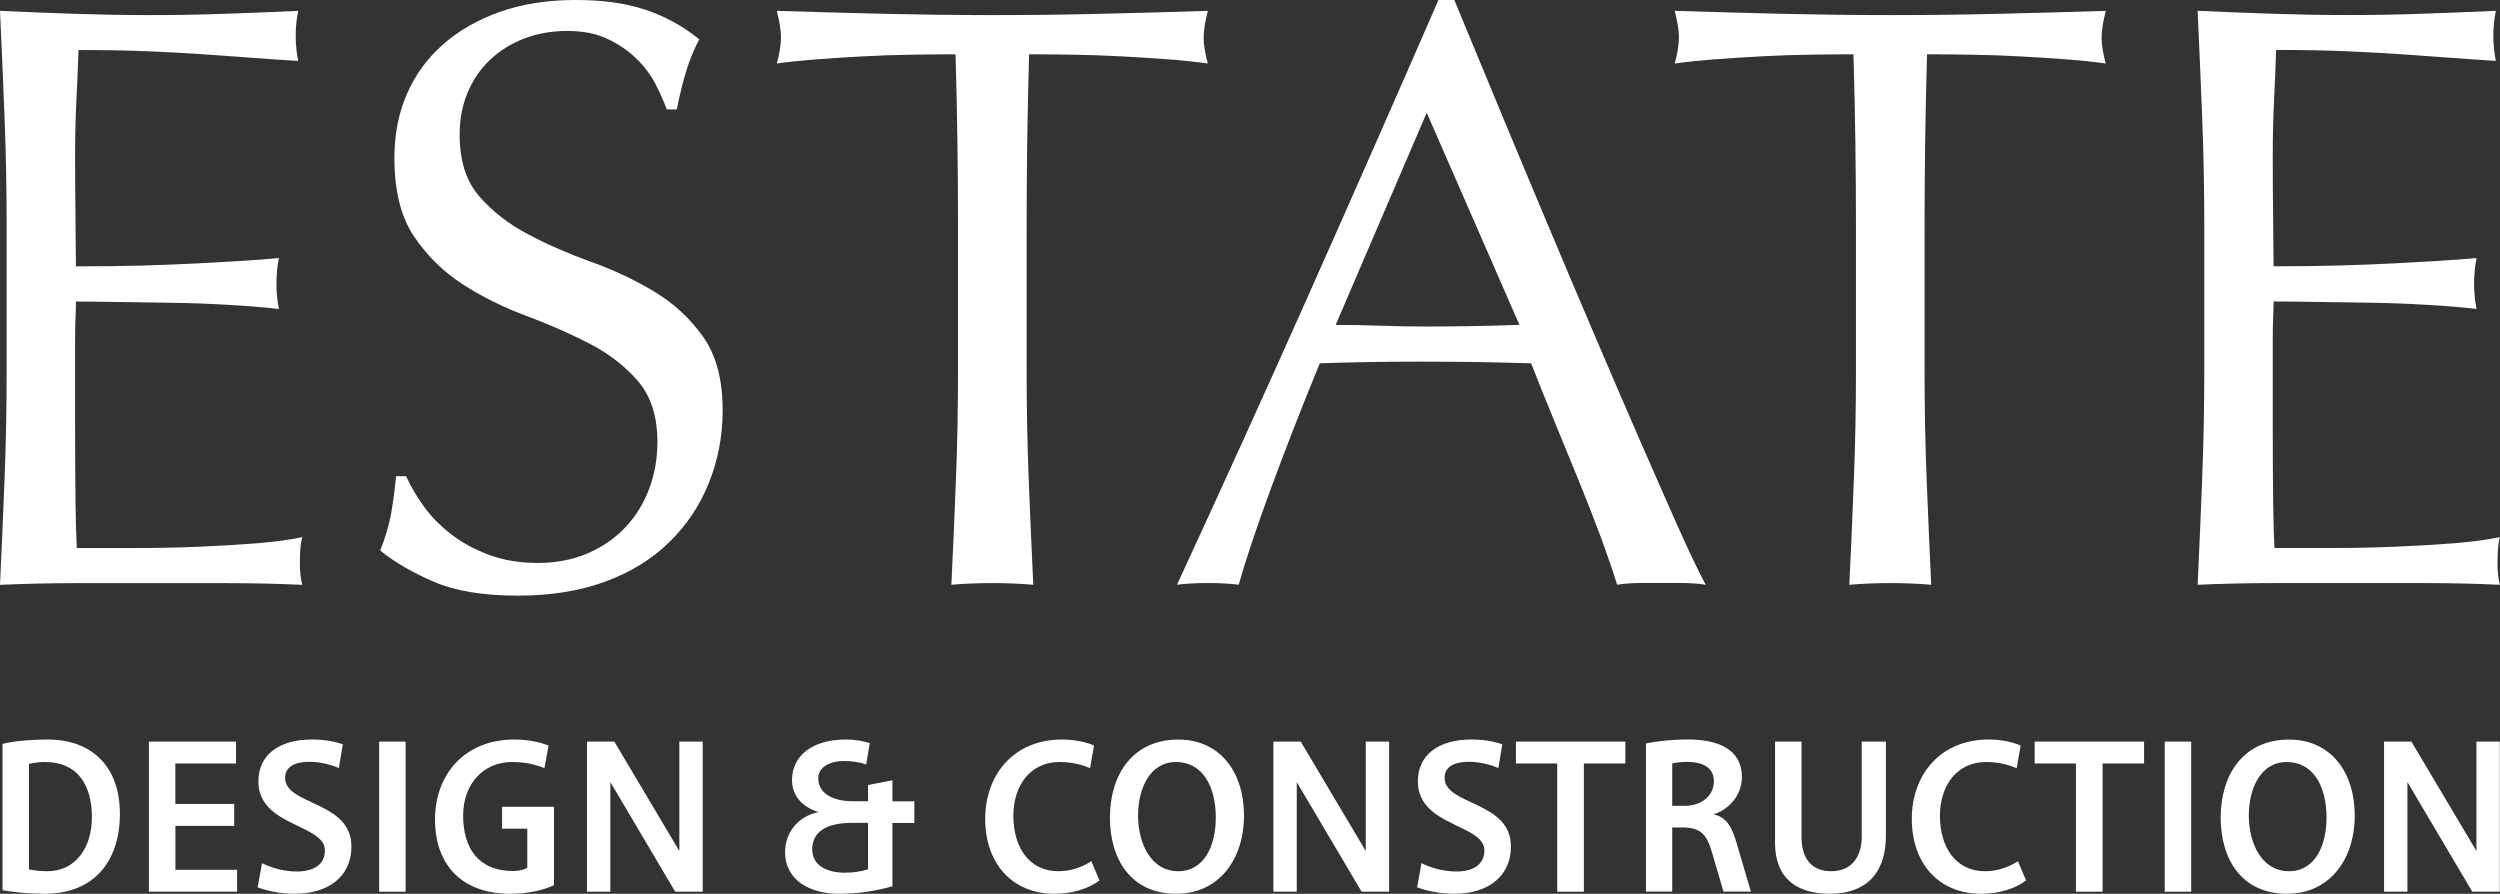
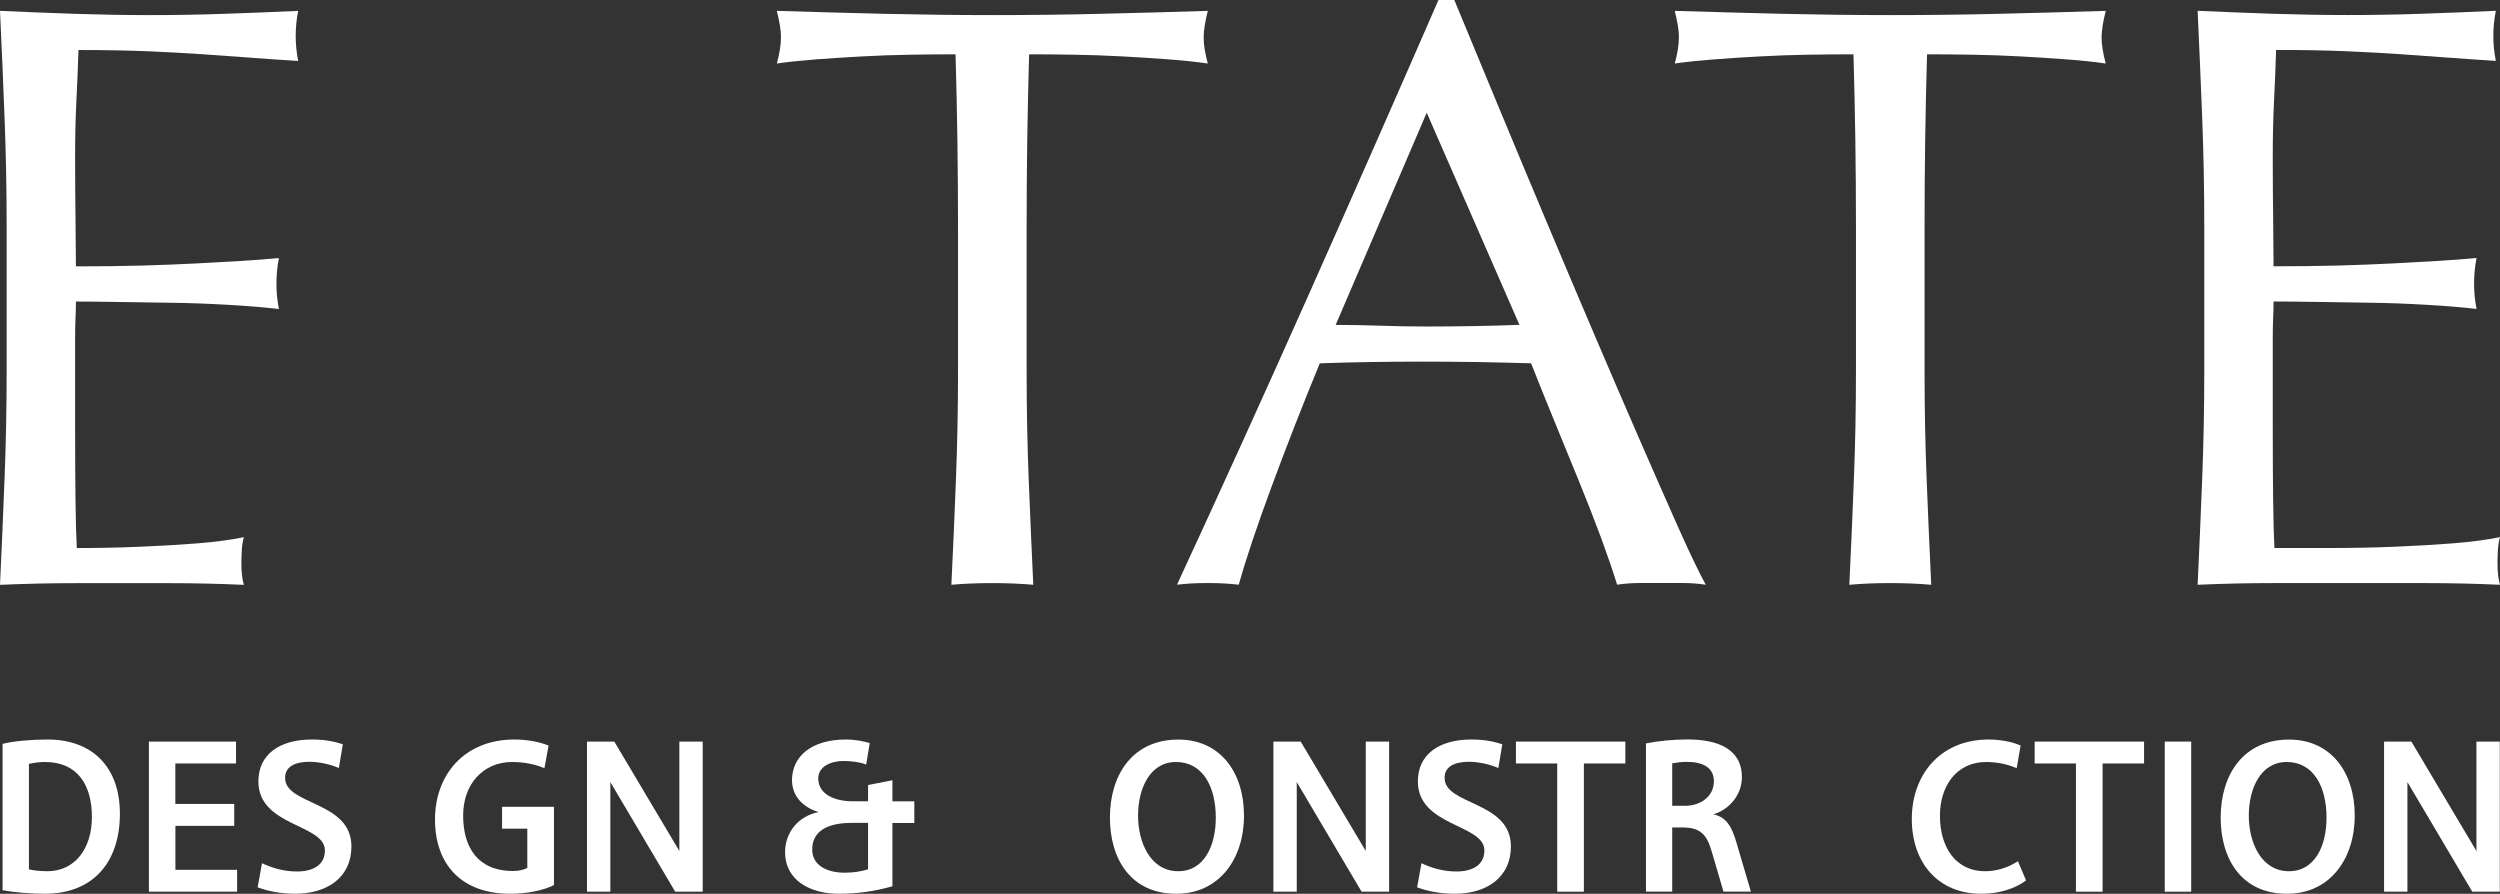
<svg xmlns="http://www.w3.org/2000/svg" id="Layer_1" viewBox="0 0 372.41 133.14">
  <rect x="0" y="0" width="372.41" height="133.14" fill="#333333" stroke="none" />
  <defs>
    <style>.cls-1{fill:#fff;}</style>
  </defs>
  <g>
-     <path class="cls-1" d="M.68,17.54C.48,12.24,.25,6.93,0,1.62c3.73,.17,7.44,.31,11.14,.44,3.69,.12,7.4,.19,11.14,.19s7.42-.06,11.07-.19c3.65-.12,7.34-.27,11.07-.44-.25,1.24-.37,2.49-.37,3.73s.12,2.49,.37,3.73c-2.66-.17-5.08-.33-7.28-.5-2.2-.17-4.52-.33-6.97-.5-2.45-.17-5.12-.31-8.03-.44-2.9-.12-6.39-.19-10.45-.19-.08,2.66-.19,5.19-.31,7.59-.12,2.41-.19,5.14-.19,8.21,0,3.23,.02,6.39,.06,9.46,.04,3.07,.06,5.39,.06,6.97,3.65,0,6.93-.04,9.83-.12,2.9-.08,5.56-.19,7.96-.31,2.4-.12,4.62-.25,6.66-.37,2.03-.12,3.96-.27,5.79-.44-.25,1.24-.37,2.53-.37,3.86,0,1.24,.12,2.49,.37,3.73-2.16-.25-4.67-.46-7.53-.62-2.86-.17-5.72-.27-8.59-.31-2.86-.04-5.56-.08-8.09-.12-2.53-.04-4.54-.06-6.03-.06,0,.75-.02,1.56-.06,2.43-.04,.87-.06,1.97-.06,3.3v12.32c0,4.73,.02,8.63,.06,11.7,.04,3.07,.1,5.39,.19,6.97h8.71c3.15,0,6.24-.06,9.27-.19,3.03-.12,5.89-.29,8.59-.5,2.69-.21,5.04-.52,7.03-.93-.17,.58-.27,1.23-.31,1.93-.04,.71-.06,1.35-.06,1.93,0,1.33,.12,2.41,.37,3.24-3.73-.17-7.45-.25-11.14-.25H11.32c-3.73,0-7.51,.08-11.32,.25,.25-5.31,.48-10.6,.68-15.86,.21-5.27,.31-10.64,.31-16.11v-21.4c0-5.47-.1-10.87-.31-16.17Z" />
-     <path class="cls-1" d="M63.15,75.46c1.12,1.54,2.49,2.92,4.11,4.17,1.62,1.24,3.5,2.26,5.66,3.05,2.16,.79,4.56,1.18,7.22,1.18s5.2-.48,7.4-1.43c2.2-.95,4.06-2.24,5.6-3.86,1.53-1.62,2.72-3.52,3.55-5.72,.83-2.2,1.24-4.54,1.24-7.03,0-3.81-.98-6.84-2.92-9.08-1.95-2.24-4.38-4.11-7.28-5.6-2.9-1.49-6.03-2.86-9.39-4.11s-6.49-2.8-9.39-4.67c-2.9-1.87-5.33-4.25-7.28-7.15-1.95-2.9-2.92-6.8-2.92-11.7,0-3.48,.62-6.66,1.87-9.52,1.24-2.86,3.05-5.33,5.41-7.4,2.36-2.07,5.2-3.69,8.52-4.85,3.32-1.16,7.05-1.74,11.2-1.74s7.42,.48,10.33,1.43c2.9,.95,5.6,2.43,8.09,4.42-.75,1.41-1.37,2.9-1.87,4.48-.5,1.58-1,3.57-1.49,5.97h-1.49c-.42-1.16-.98-2.43-1.68-3.79-.71-1.37-1.66-2.63-2.86-3.8-1.2-1.16-2.63-2.13-4.29-2.92-1.66-.79-3.65-1.18-5.97-1.18s-4.46,.37-6.41,1.12c-1.95,.75-3.65,1.8-5.1,3.17-1.45,1.37-2.57,3.01-3.36,4.91-.79,1.91-1.18,3.98-1.18,6.22,0,3.9,.97,6.97,2.92,9.21,1.95,2.24,4.37,4.13,7.28,5.66,2.9,1.54,6.03,2.9,9.39,4.11,3.36,1.2,6.49,2.68,9.39,4.42,2.9,1.74,5.33,3.98,7.28,6.72,1.95,2.74,2.92,6.39,2.92,10.95,0,3.82-.68,7.42-2.05,10.83-1.37,3.4-3.36,6.37-5.97,8.9-2.61,2.53-5.81,4.48-9.58,5.85-3.78,1.37-8.07,2.05-12.88,2.05-5.14,0-9.31-.68-12.5-2.05-3.19-1.37-5.87-2.92-8.03-4.67,.75-1.91,1.26-3.63,1.56-5.16,.29-1.53,.56-3.5,.81-5.91h1.49c.66,1.49,1.56,3.01,2.67,4.54Z" />
+     <path class="cls-1" d="M.68,17.54C.48,12.24,.25,6.93,0,1.62c3.73,.17,7.44,.31,11.14,.44,3.69,.12,7.4,.19,11.14,.19s7.42-.06,11.07-.19c3.65-.12,7.34-.27,11.07-.44-.25,1.24-.37,2.49-.37,3.73s.12,2.49,.37,3.73c-2.66-.17-5.08-.33-7.28-.5-2.2-.17-4.52-.33-6.97-.5-2.45-.17-5.12-.31-8.03-.44-2.9-.12-6.39-.19-10.45-.19-.08,2.66-.19,5.19-.31,7.59-.12,2.41-.19,5.14-.19,8.21,0,3.23,.02,6.39,.06,9.46,.04,3.07,.06,5.39,.06,6.97,3.65,0,6.93-.04,9.83-.12,2.9-.08,5.56-.19,7.96-.31,2.4-.12,4.62-.25,6.66-.37,2.03-.12,3.96-.27,5.79-.44-.25,1.24-.37,2.53-.37,3.86,0,1.24,.12,2.49,.37,3.73-2.16-.25-4.67-.46-7.53-.62-2.86-.17-5.72-.27-8.59-.31-2.86-.04-5.56-.08-8.09-.12-2.53-.04-4.54-.06-6.03-.06,0,.75-.02,1.56-.06,2.43-.04,.87-.06,1.97-.06,3.3v12.32c0,4.73,.02,8.63,.06,11.7,.04,3.07,.1,5.39,.19,6.97c3.15,0,6.24-.06,9.27-.19,3.03-.12,5.89-.29,8.59-.5,2.69-.21,5.04-.52,7.03-.93-.17,.58-.27,1.23-.31,1.93-.04,.71-.06,1.35-.06,1.93,0,1.33,.12,2.41,.37,3.24-3.73-.17-7.45-.25-11.14-.25H11.32c-3.73,0-7.51,.08-11.32,.25,.25-5.31,.48-10.6,.68-15.86,.21-5.27,.31-10.64,.31-16.11v-21.4c0-5.47-.1-10.87-.31-16.17Z" />
    <path class="cls-1" d="M142.34,8.09c-2.16,0-4.42,.02-6.78,.06-2.36,.04-4.73,.12-7.09,.25s-4.65,.27-6.84,.44c-2.2,.17-4.17,.37-5.91,.62,.41-1.49,.62-2.82,.62-3.98,0-.91-.21-2.2-.62-3.86,5.48,.17,10.83,.31,16.05,.44,5.23,.12,10.58,.19,16.05,.19s10.83-.06,16.05-.19c5.23-.12,10.58-.27,16.05-.44-.42,1.66-.62,2.99-.62,3.98,0,1.08,.21,2.36,.62,3.86-1.74-.25-3.71-.46-5.91-.62-2.2-.17-4.48-.31-6.84-.44s-4.73-.21-7.09-.25c-2.36-.04-4.62-.06-6.78-.06-.25,8.54-.37,17.13-.37,25.76v21.4c0,5.48,.1,10.87,.31,16.18,.21,5.31,.44,10.54,.68,15.68-1.91-.17-3.94-.25-6.1-.25s-4.19,.08-6.1,.25c.25-5.14,.48-10.37,.68-15.68,.21-5.31,.31-10.7,.31-16.18v-21.4c0-8.63-.12-17.21-.37-25.76Z" />
    <path class="cls-1" d="M254.08,87.1c-1.16-.17-2.26-.25-3.3-.25h-6.59c-1.04,0-2.14,.08-3.3,.25-.58-1.91-1.37-4.21-2.36-6.91-1-2.69-2.1-5.51-3.3-8.46-1.2-2.94-2.43-5.93-3.67-8.96-1.24-3.03-2.41-5.91-3.48-8.65-2.66-.08-5.35-.14-8.09-.19-2.74-.04-5.48-.06-8.21-.06-2.57,0-5.1,.02-7.59,.06-2.49,.04-5.02,.1-7.59,.19-2.66,6.47-5.06,12.63-7.22,18.48-2.16,5.85-3.78,10.68-4.85,14.5-1.41-.17-2.95-.25-4.6-.25s-3.19,.08-4.6,.25c6.72-14.52,13.27-28.95,19.66-43.3,6.39-14.35,12.82-28.95,19.29-43.8h2.36c1.99,4.81,4.15,10.02,6.47,15.62,2.32,5.6,4.69,11.26,7.09,16.98,2.4,5.72,4.81,11.41,7.22,17.05,2.4,5.64,4.67,10.89,6.78,15.74,2.12,4.85,4.02,9.19,5.72,13,1.7,3.82,3.09,6.72,4.17,8.71Zm-55.12-38.7c2.16,0,4.4,.04,6.72,.12,2.32,.08,4.56,.12,6.72,.12,2.32,0,4.64-.02,6.97-.06,2.32-.04,4.65-.1,6.97-.19l-13.81-31.6-13.56,31.6Z" />
    <path class="cls-1" d="M276.1,8.09c-2.16,0-4.42,.02-6.78,.06-2.36,.04-4.73,.12-7.09,.25s-4.65,.27-6.84,.44c-2.2,.17-4.17,.37-5.91,.62,.41-1.49,.62-2.82,.62-3.98,0-.91-.21-2.2-.62-3.86,5.48,.17,10.83,.31,16.05,.44,5.23,.12,10.58,.19,16.05,.19s10.83-.06,16.05-.19c5.23-.12,10.58-.27,16.05-.44-.42,1.66-.62,2.99-.62,3.98,0,1.08,.21,2.36,.62,3.86-1.74-.25-3.71-.46-5.91-.62-2.2-.17-4.48-.31-6.84-.44s-4.73-.21-7.09-.25c-2.36-.04-4.62-.06-6.78-.06-.25,8.54-.37,17.13-.37,25.76v21.4c0,5.48,.1,10.87,.31,16.18,.21,5.31,.44,10.54,.68,15.68-1.91-.17-3.94-.25-6.1-.25s-4.19,.08-6.1,.25c.25-5.14,.48-10.37,.68-15.68,.21-5.31,.31-10.7,.31-16.18v-21.4c0-8.63-.12-17.21-.37-25.76Z" />
    <path class="cls-1" d="M328.05,17.54c-.21-5.31-.44-10.62-.68-15.93,3.73,.17,7.44,.31,11.14,.44,3.69,.12,7.4,.19,11.14,.19s7.42-.06,11.07-.19c3.65-.12,7.34-.27,11.07-.44-.25,1.24-.37,2.49-.37,3.73s.12,2.49,.37,3.73c-2.66-.17-5.08-.33-7.28-.5-2.2-.17-4.52-.33-6.97-.5-2.45-.17-5.12-.31-8.03-.44-2.9-.12-6.39-.19-10.45-.19-.08,2.66-.19,5.19-.31,7.59-.12,2.41-.19,5.14-.19,8.21,0,3.23,.02,6.39,.06,9.46,.04,3.07,.06,5.39,.06,6.97,3.65,0,6.93-.04,9.83-.12,2.9-.08,5.56-.19,7.96-.31,2.4-.12,4.62-.25,6.66-.37,2.03-.12,3.96-.27,5.79-.44-.25,1.24-.37,2.53-.37,3.86,0,1.24,.12,2.49,.37,3.73-2.16-.25-4.67-.46-7.53-.62-2.86-.17-5.72-.27-8.59-.31-2.86-.04-5.56-.08-8.09-.12-2.53-.04-4.54-.06-6.03-.06,0,.75-.02,1.56-.06,2.43-.04,.87-.06,1.97-.06,3.3v12.32c0,4.73,.02,8.63,.06,11.7,.04,3.07,.1,5.39,.19,6.97h8.71c3.15,0,6.24-.06,9.27-.19,3.03-.12,5.89-.29,8.59-.5,2.69-.21,5.04-.52,7.03-.93-.17,.58-.27,1.23-.31,1.93-.04,.71-.06,1.35-.06,1.93,0,1.33,.12,2.41,.37,3.24-3.73-.17-7.45-.25-11.14-.25h-22.58c-3.73,0-7.51,.08-11.32,.25,.25-5.31,.48-10.6,.68-15.86,.21-5.27,.31-10.64,.31-16.11v-21.4c0-5.47-.1-10.87-.31-16.17Z" />
  </g>
  <g>
    <path class="cls-1" d="M.38,132.61v-21.8c1.68-.43,4.38-.65,6.71-.65,6.58,0,10.77,4.01,10.77,11.06s-3.82,11.89-11.15,11.92c-2.02,0-4.47-.19-6.34-.53Zm3.94-3.11c.59,.16,1.74,.28,2.76,.28,4.01,0,6.61-3.29,6.61-8.07s-2.14-8.2-6.99-8.2c-.81,0-1.68,.12-2.39,.28v15.71Z" />
    <path class="cls-1" d="M26.13,119.76h8.76v3.26h-8.76v6.55h9.19v3.26h-13.14v-22.36h12.98v3.26h-9.04v6.02Z" />
    <path class="cls-1" d="M39.02,128.58c1.37,.65,3.11,1.24,5.22,1.24,2.3,0,4.16-.9,4.16-3.14,0-3.94-9.91-3.54-9.91-10.28,0-4.01,3.14-6.24,7.98-6.24,2.08,0,3.45,.34,4.6,.71l-.59,3.54c-1.37-.59-3.01-.93-4.38-.93-2.05,0-3.63,.65-3.63,2.39,0,4.13,9.88,3.42,9.88,10.22,0,4.6-3.6,7.05-8.38,7.05-2.42,0-4.35-.5-5.59-.96l.65-3.6Z" />
-     <path class="cls-1" d="M60.42,132.83h-3.94v-22.36h3.94v22.36Z" />
    <path class="cls-1" d="M82.53,131.84c-1.58,.81-4.07,1.3-6.52,1.3-7.27,0-11.21-4.38-11.21-11.06s4.38-11.92,11.83-11.92c1.71,0,3.54,.28,5.09,.9l-.62,3.38c-1.27-.56-2.92-.93-4.81-.93-4.29,0-7.3,3.26-7.3,7.98s2.17,8.26,7.45,8.26c.9,0,1.68-.22,2.11-.47v-5.84h-3.76v-3.26h7.73v11.64Z" />
    <path class="cls-1" d="M90.92,116.5v16.33h-3.48v-22.36h4.07l9.69,16.3v-16.3h3.48v22.36h-4.1l-9.66-16.33Z" />
    <path class="cls-1" d="M132.94,132.02c-2.33,.68-5.06,1.12-7.98,1.12-4.13,0-8.01-1.89-8.01-6.21,0-2.83,1.86-5.34,5-5.96-2.2-.65-3.97-2.27-3.97-4.75,0-3.6,2.98-6.06,8.01-6.06,1.43,0,2.79,.28,3.57,.53l-.53,3.2c-.93-.37-2.17-.53-3.38-.53-1.8,0-3.76,.78-3.76,2.58,0,2.45,2.55,3.42,5.12,3.42h2.3v-2.42l3.63-.71v3.14h3.26v3.23h-3.26v9.44Zm-3.63-2.52v-6.92h-2.42c-3.82,0-5.9,1.34-5.9,3.97,0,2.39,2.24,3.45,4.84,3.45,1.27,0,2.3-.16,3.48-.5Z" />
-     <path class="cls-1" d="M163.78,131.15c-1.58,1.21-4.01,1.99-6.68,1.99-6.43,0-10.34-4.63-10.34-11.15s4.19-11.83,11.46-11.83c1.77,0,3.6,.37,4.75,.9l-.59,3.38c-1.15-.53-2.79-.93-4.5-.93-4.63,0-6.93,3.76-6.93,8.01,0,4.5,2.2,8.26,6.74,8.26,1.77,0,3.45-.56,4.88-1.49l1.21,2.86Z" />
    <path class="cls-1" d="M175.21,133.14c-6.83,0-9.87-5.28-9.87-11.33,0-6.46,3.42-11.64,10.19-11.64,6.21,0,9.78,4.84,9.78,11.33s-3.73,11.64-10.09,11.64Zm-.03-19.63c-3.88,0-5.65,3.94-5.65,7.98s1.86,8.29,5.99,8.29c3.88,0,5.59-3.82,5.59-7.98,0-4.69-1.99-8.29-5.93-8.29Z" />
    <path class="cls-1" d="M193.17,116.5v16.33h-3.48v-22.36h4.07l9.69,16.3v-16.3h3.48v22.36h-4.1l-9.66-16.33Z" />
    <path class="cls-1" d="M211.74,128.58c1.37,.65,3.11,1.24,5.22,1.24,2.3,0,4.16-.9,4.16-3.14,0-3.94-9.91-3.54-9.91-10.28,0-4.01,3.14-6.24,7.98-6.24,2.08,0,3.45,.34,4.6,.71l-.59,3.54c-1.37-.59-3.01-.93-4.38-.93-2.05,0-3.63,.65-3.63,2.39,0,4.13,9.88,3.42,9.88,10.22,0,4.6-3.6,7.05-8.38,7.05-2.42,0-4.35-.5-5.59-.96l.65-3.6Z" />
    <path class="cls-1" d="M235.94,132.83h-3.97v-19.1h-6.15v-3.26h16.3v3.26h-6.18v19.1Z" />
    <path class="cls-1" d="M256.74,132.83l-1.71-5.84c-.74-2.58-1.61-3.73-4.41-3.73h-1.52v9.56h-3.91v-22.08c1.71-.34,3.97-.59,6.18-.59,4.44,0,8.11,1.37,8.11,5.62,0,2.89-2.21,4.97-4.25,5.53,1.99,.44,2.76,1.89,3.45,4.25l2.14,7.27h-4.07Zm-7.64-12.79h1.86c2.45,0,4.35-1.46,4.35-3.66,0-2.02-1.61-2.89-4.04-2.89-.9,0-1.58,.12-2.17,.22v6.33Z" />
-     <path class="cls-1" d="M264.42,125.5v-15.03h3.94v14.16c0,2.33,.78,5.15,4.44,5.15,3.35,0,4.53-2.61,4.53-5.03v-14.28h3.6v14.04c0,5.62-3.01,8.63-8.35,8.63-4.91,0-8.17-2.27-8.17-7.64Z" />
    <path class="cls-1" d="M301.81,131.15c-1.58,1.21-4.01,1.99-6.68,1.99-6.43,0-10.34-4.63-10.34-11.15s4.19-11.83,11.46-11.83c1.77,0,3.6,.37,4.75,.9l-.59,3.38c-1.15-.53-2.79-.93-4.5-.93-4.63,0-6.93,3.76-6.93,8.01,0,4.5,2.2,8.26,6.74,8.26,1.77,0,3.45-.56,4.88-1.49l1.21,2.86Z" />
    <path class="cls-1" d="M313.21,132.83h-3.97v-19.1h-6.15v-3.26h16.3v3.26h-6.18v19.1Z" />
    <path class="cls-1" d="M326.41,132.83h-3.94v-22.36h3.94v22.36Z" />
    <path class="cls-1" d="M340.67,133.14c-6.83,0-9.87-5.28-9.87-11.33,0-6.46,3.42-11.64,10.19-11.64,6.21,0,9.78,4.84,9.78,11.33s-3.73,11.64-10.09,11.64Zm-.03-19.63c-3.88,0-5.65,3.94-5.65,7.98s1.86,8.29,5.99,8.29c3.88,0,5.59-3.82,5.59-7.98,0-4.69-1.99-8.29-5.93-8.29Z" />
    <path class="cls-1" d="M358.62,116.5v16.33h-3.48v-22.36h4.07l9.69,16.3v-16.3h3.48v22.36h-4.1l-9.66-16.33Z" />
  </g>
</svg>